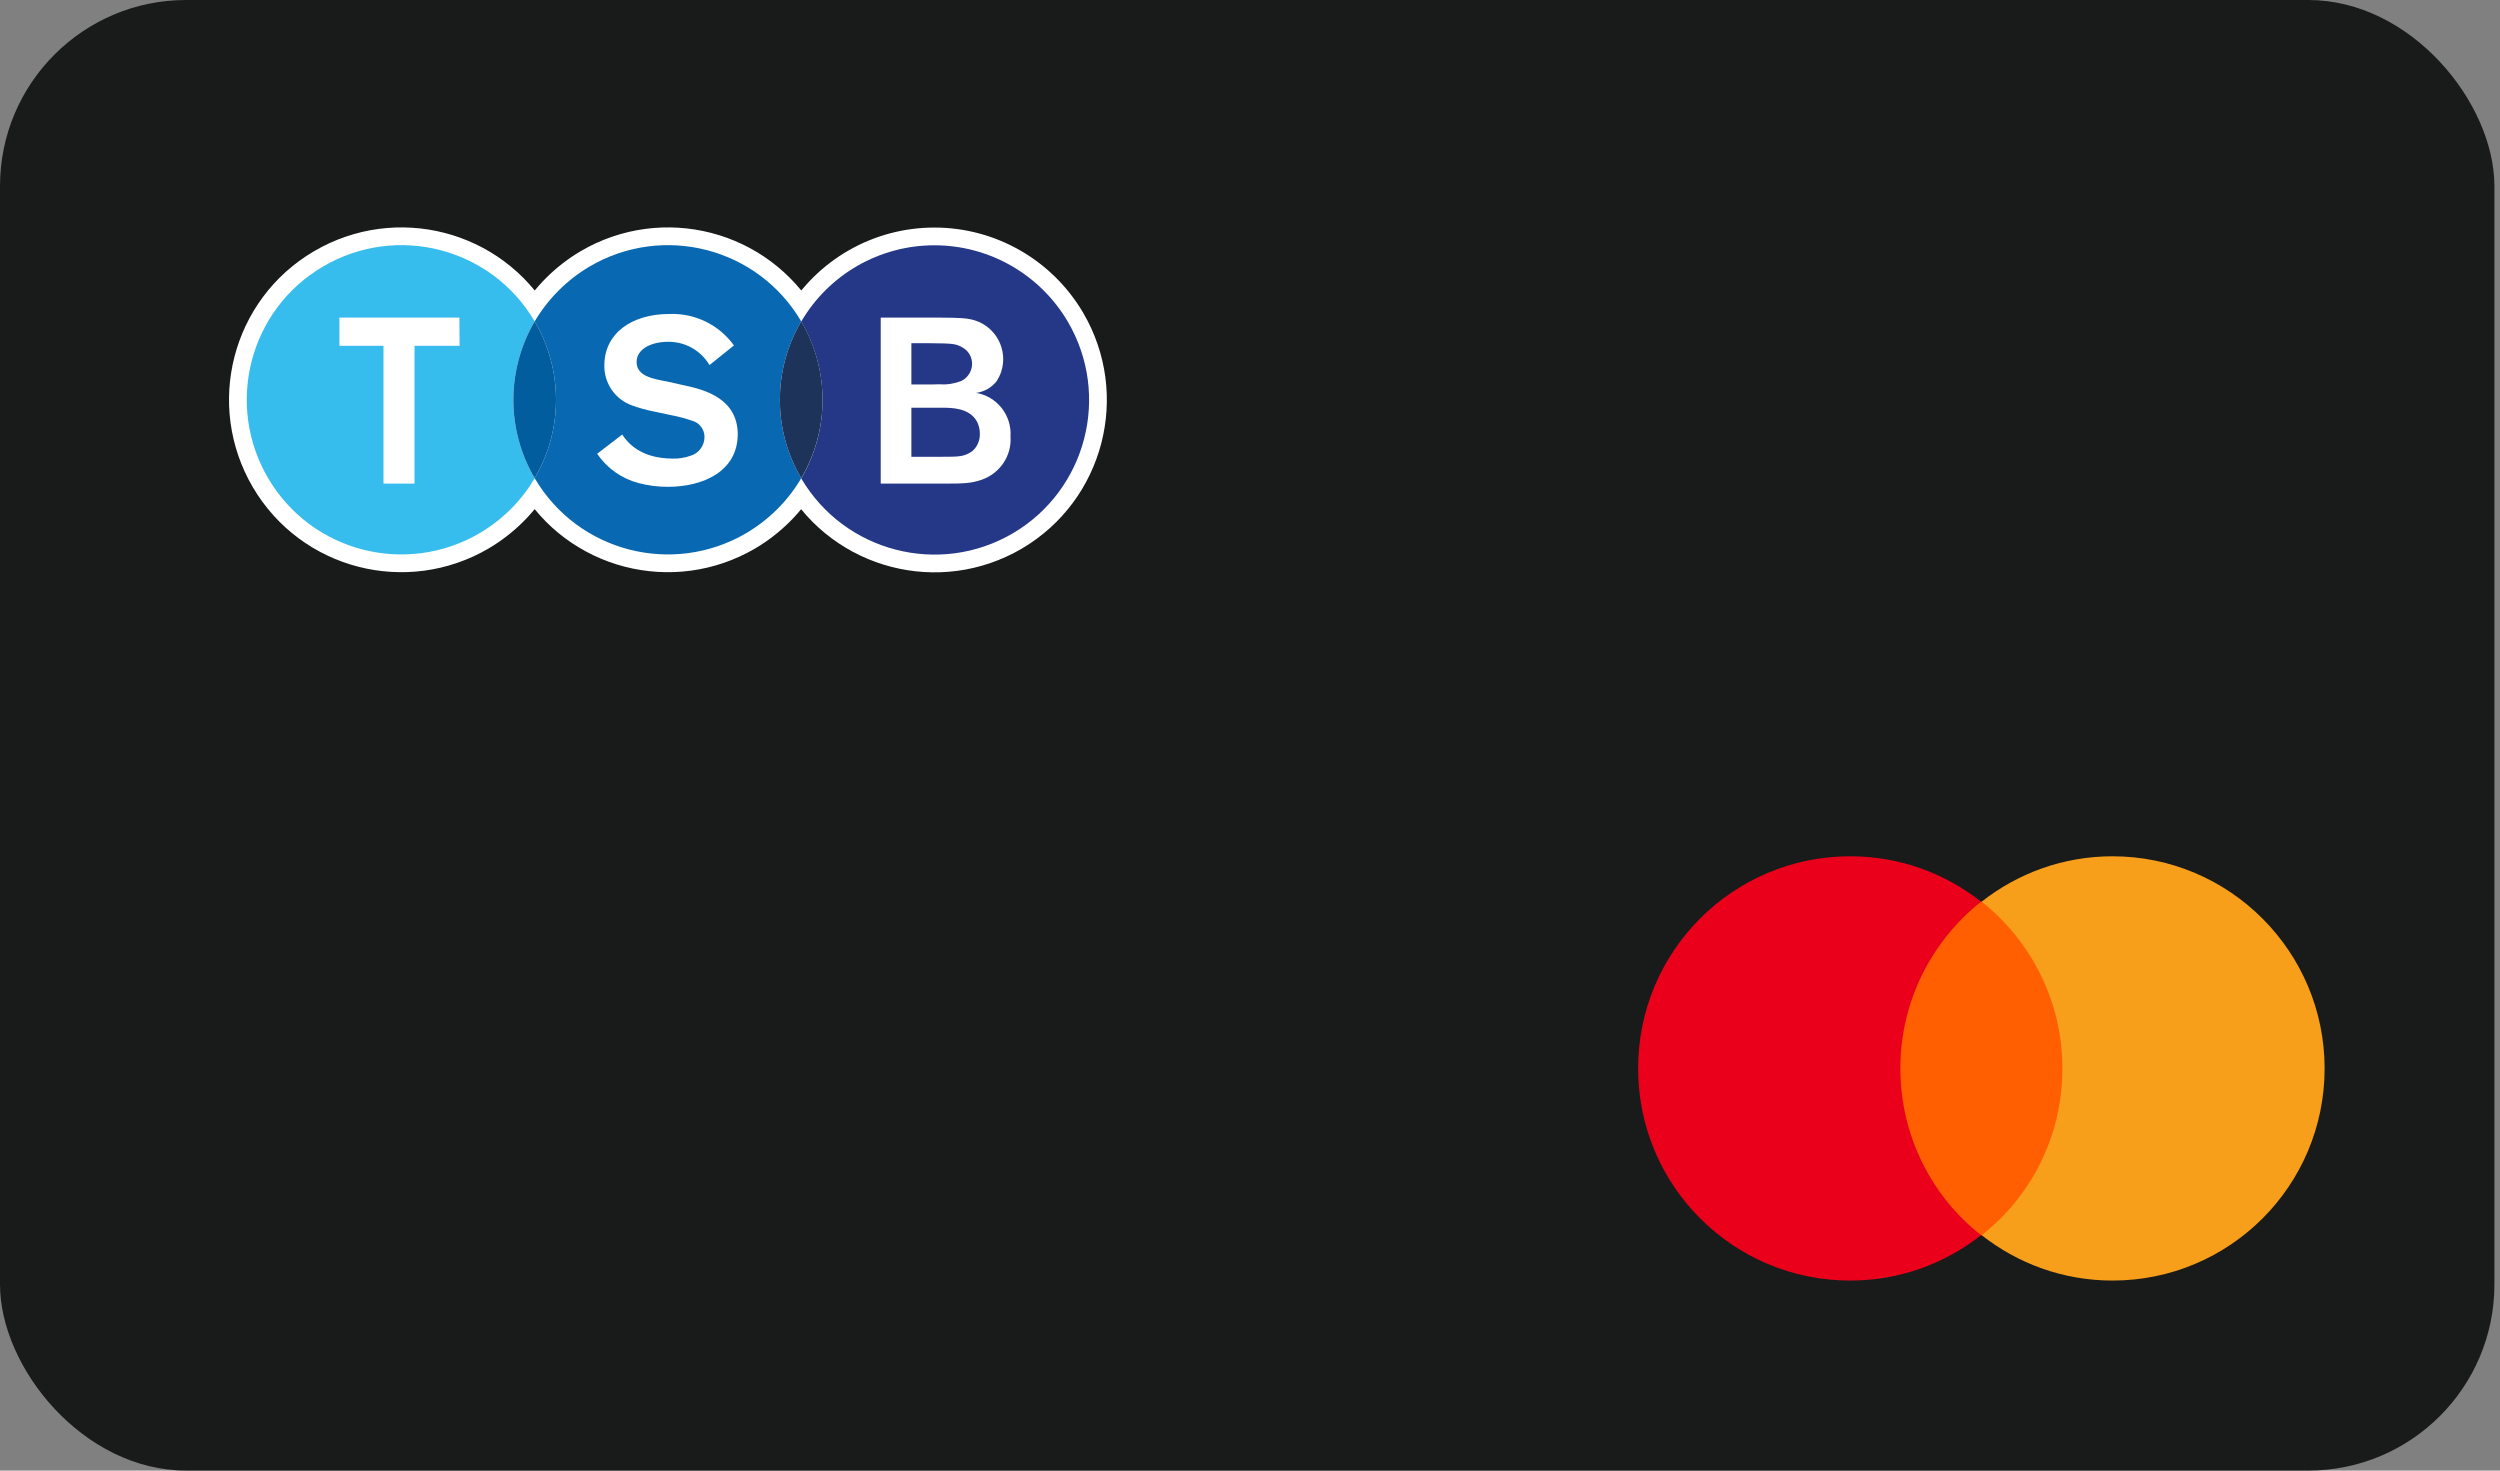
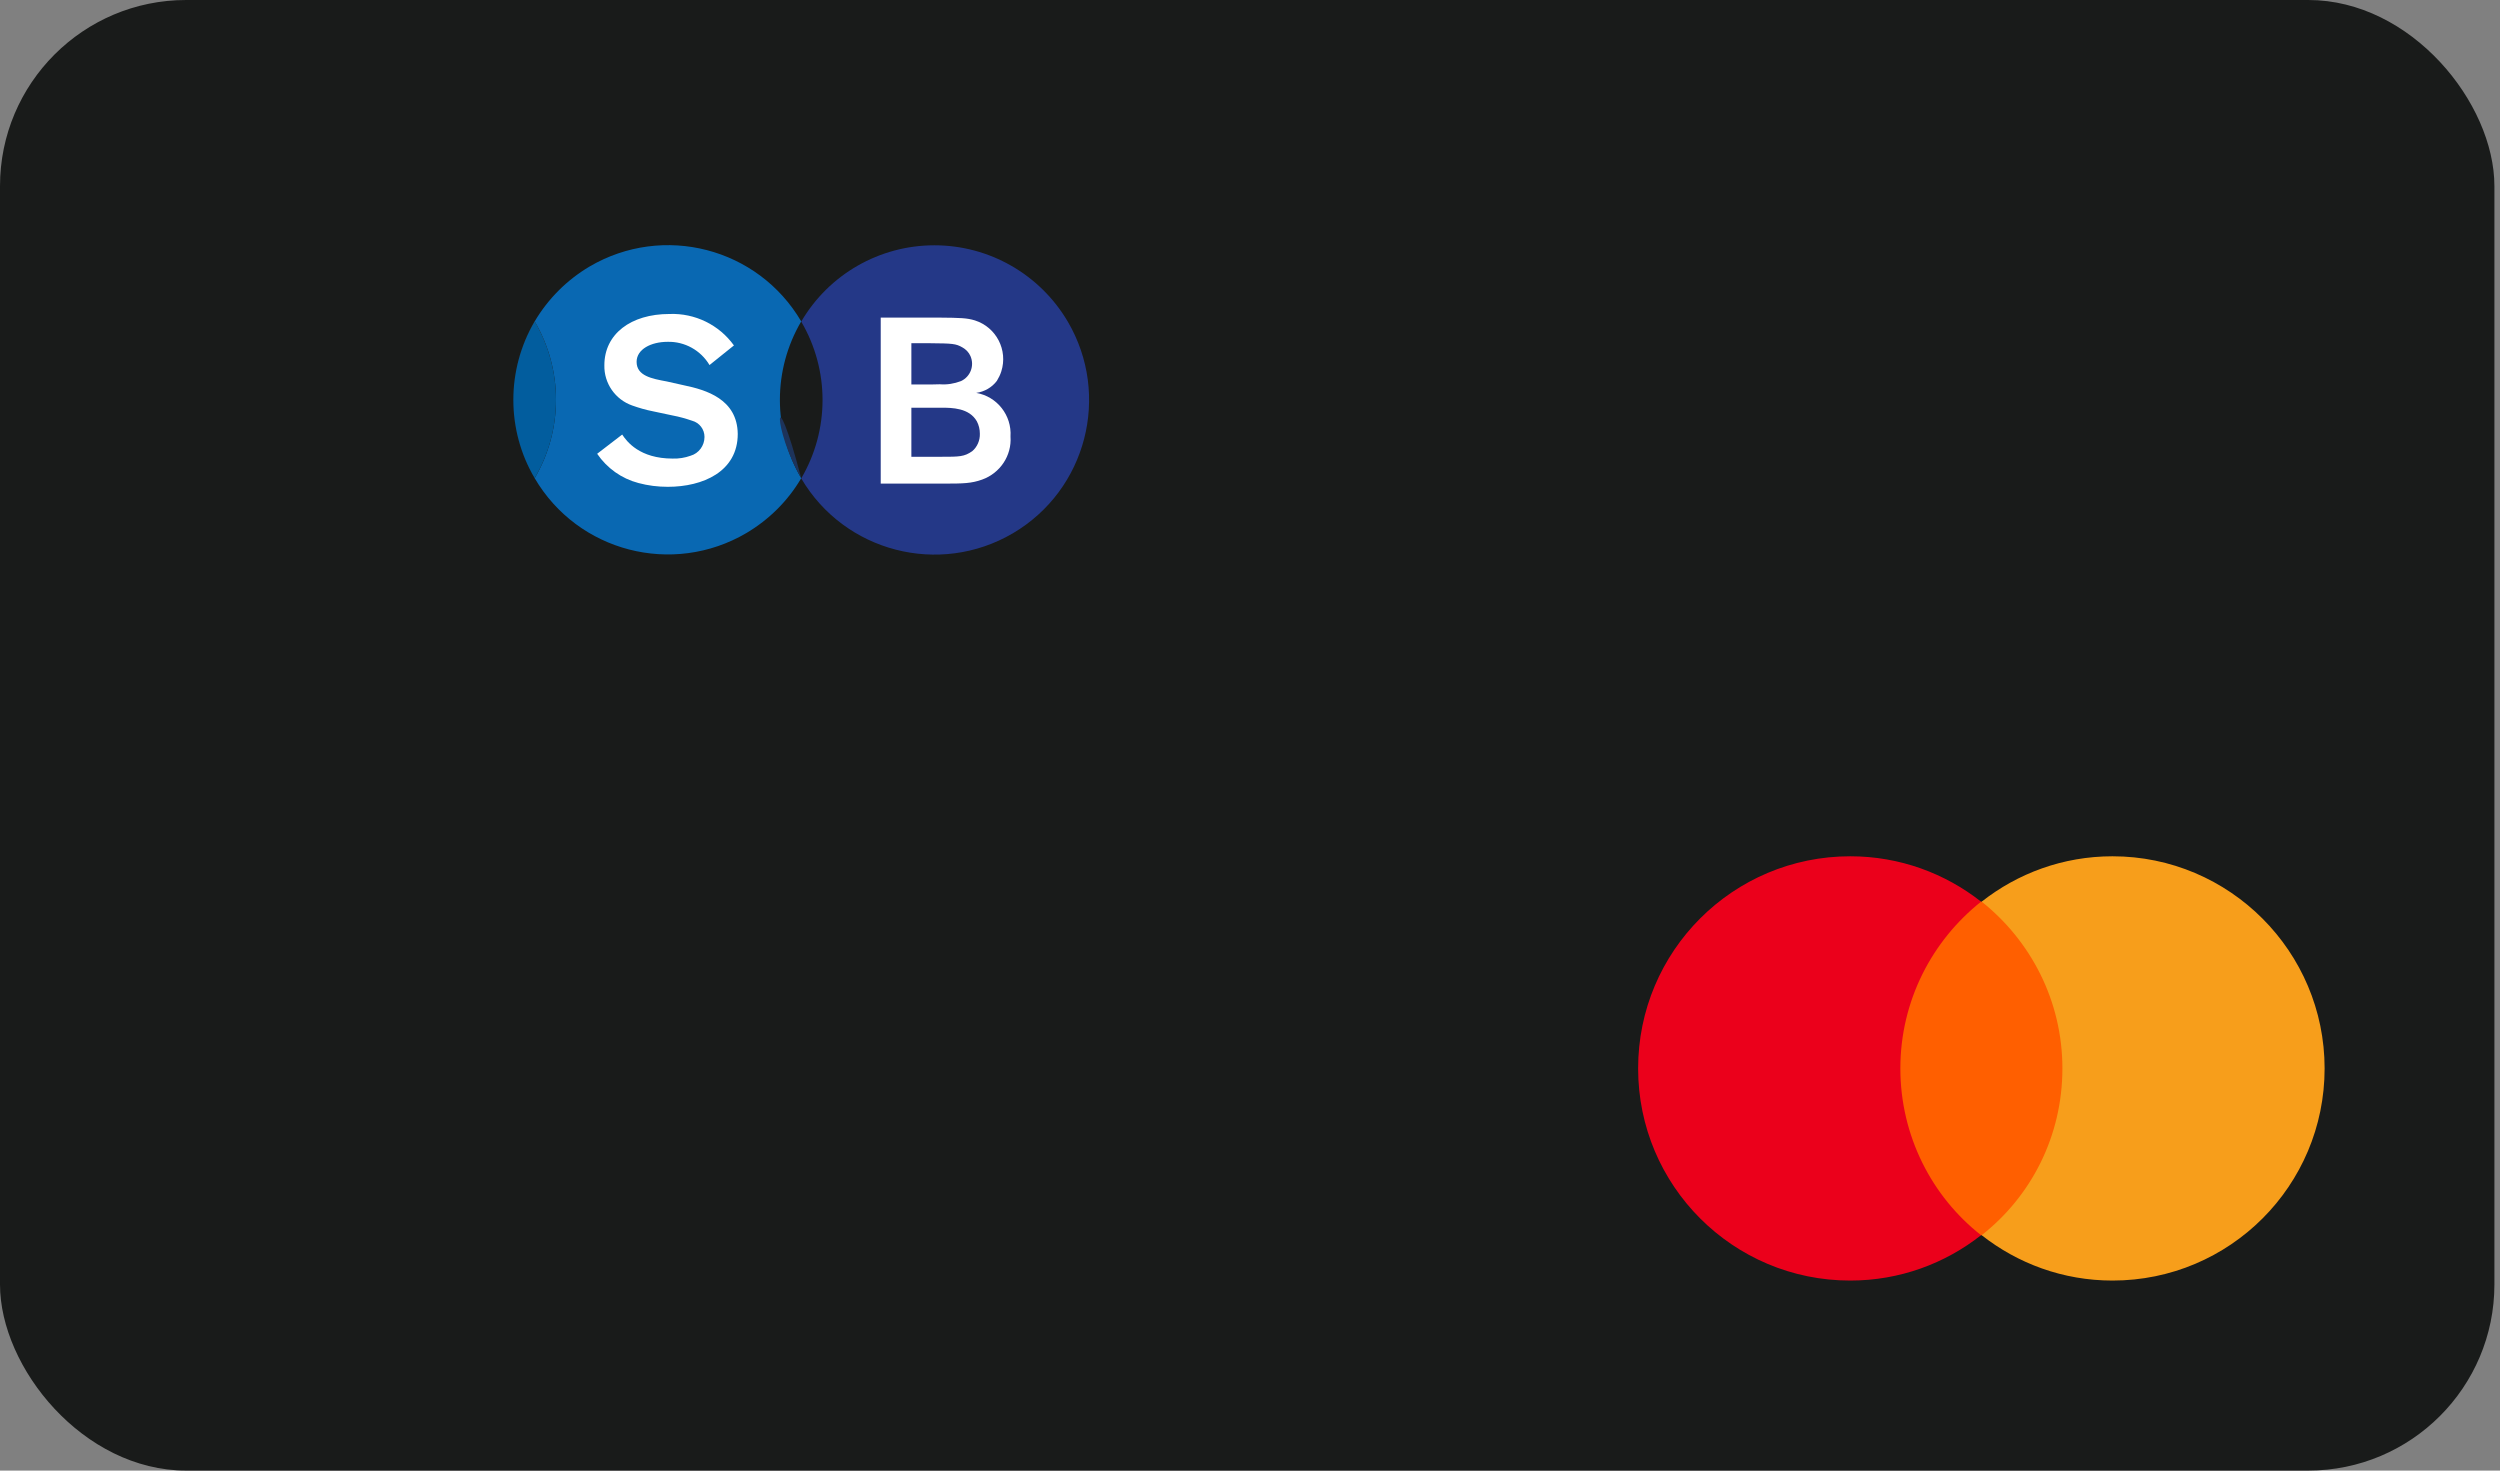
<svg xmlns="http://www.w3.org/2000/svg" width="204px" height="120px" viewBox="0 0 204 120" version="1.1">
  <rect x="0" y="0" width="204" height="120" fill="#808080" stroke="none" />
  <title>tsb_advance_credit_card</title>
  <g id="Icons" stroke="none" stroke-width="1" fill="none" fill-rule="evenodd">
    <g id="CC-Vectors" transform="translate(-1574, -2432)" fill-rule="nonzero">
      <g id="T" transform="translate(50, 2432)">
        <g id="tsb_advance_credit_card" transform="translate(1524, 0)">
          <rect id="Rectangle" fill="#191B1A" x="0" y="0" width="203.544" height="120" rx="15.19" />
          <polygon id="Path" fill="#FF5F00" points="169.253 73.576 154.107 73.576 154.107 100.791 169.253 100.791" />
          <path d="M155.069,87.184 C155.069,81.654 157.665,76.749 161.655,73.576 C158.722,71.268 155.02,69.873 150.981,69.873 C141.412,69.873 133.671,77.615 133.671,87.184 C133.671,96.752 141.412,104.494 150.981,104.494 C155.02,104.494 158.722,103.099 161.655,100.791 C157.665,97.666 155.069,92.713 155.069,87.184 Z" id="Path" fill="#EB001B" />
          <path d="M189.688,87.184 C189.688,96.752 181.947,104.494 172.379,104.494 C168.34,104.494 164.637,103.099 161.704,100.791 C165.743,97.618 168.292,92.713 168.292,87.184 C168.292,81.654 165.694,76.749 161.704,73.576 C164.637,71.268 168.34,69.873 172.379,69.873 C181.947,69.873 189.688,77.663 189.688,87.184 Z" id="Path" fill="#F79E1B" />
          <g id="TSB-Personel-Banking" transform="translate(20, 20)">
-             <path d="M56.247,0.016 C60.725,0.016 64.859,2.386 67.13,6.242 C70.66,12.256 68.65,19.985 62.653,23.515 C56.639,27.045 48.91,25.035 45.38,19.038 C47.7,15.083 47.7,10.197 45.38,6.242 C47.635,2.386 51.769,0.016 56.247,0.016 Z M28.107,1.749 C34.121,-1.781 41.85,0.212 45.38,6.226 C43.059,10.181 43.059,15.083 45.38,19.021 C44.301,20.868 42.749,22.404 40.902,23.499 C34.889,27.029 27.159,25.035 23.63,19.021 C25.95,15.067 25.95,10.181 23.63,6.226 C24.724,4.379 26.261,2.843 28.107,1.749 Z M6.357,1.749 C12.37,-1.781 20.1,0.212 23.63,6.226 C21.309,10.181 21.309,15.083 23.63,19.021 C22.551,20.868 20.999,22.404 19.152,23.499 C13.138,27.029 5.409,25.035 1.879,19.021 C-1.65,13.008 0.343,5.278 6.357,1.749 Z" id="Combined-Shape" stroke="#FFFFFF" stroke-width="2.895" />
            <path d="M56.247,0.016 C51.769,0.016 47.635,2.386 45.38,6.242 C47.7,10.197 47.7,15.083 45.38,19.038 C48.91,25.035 56.639,27.045 62.653,23.515 C68.65,19.985 70.66,12.256 67.13,6.242 C64.859,2.386 60.725,0.016 56.247,0.016 L56.247,0.016 Z" id="Path_14986" fill="#243887" />
            <path d="M45.38,6.226 C41.85,0.212 34.121,-1.781 28.107,1.749 C26.261,2.843 24.724,4.379 23.63,6.226 C25.95,10.181 25.95,15.067 23.63,19.021 C27.159,25.035 34.889,27.029 40.902,23.499 C42.749,22.404 44.301,20.868 45.38,19.021 C43.059,15.083 43.059,10.181 45.38,6.226 Z" id="Path_14987" fill="#0968B2" />
-             <path d="M23.63,6.226 C20.1,0.212 12.37,-1.781 6.357,1.749 C0.343,5.278 -1.65,13.008 1.879,19.021 C5.409,25.035 13.138,27.029 19.152,23.499 C20.999,22.404 22.551,20.868 23.63,19.021 C21.309,15.083 21.309,10.181 23.63,6.226 Z" id="Path_14988" fill="#37BDED" />
            <path d="M23.63,19.021 C25.95,15.067 25.95,10.181 23.63,6.226 C21.309,10.181 21.309,15.083 23.63,19.021 Z" id="Path_14989" fill="#025D9E" />
            <path d="M23.63,19.021 C21.309,15.067 21.309,10.181 23.63,6.226 C25.95,10.181 25.95,15.083 23.63,19.021 Z M23.63,6.242 C21.309,10.181 21.309,15.083 23.63,19.021 C25.95,15.083 25.95,10.181 23.63,6.242 Z" id="Path_14990" fill="#5E5E5E" />
-             <path d="M45.38,19.021 C47.7,15.067 47.7,10.181 45.38,6.226 C43.059,10.181 43.059,15.083 45.38,19.021 Z" id="Path_14991" fill="#1D335A" />
-             <polygon id="Path_14992" fill="#FFFFFF" points="17.502 8.22 13.825 8.22 13.825 19.463 11.292 19.463 11.292 8.22 7.697 8.22 7.697 5.916 17.485 5.916" />
+             <path d="M45.38,19.021 C43.059,10.181 43.059,15.083 45.38,19.021 Z" id="Path_14991" fill="#1D335A" />
            <path d="M51.867,5.916 L56.606,5.916 C58.404,5.932 58.894,5.948 59.548,6.144 C61.296,6.7 62.261,8.563 61.705,10.311 C61.623,10.573 61.493,10.834 61.345,11.079 C60.937,11.619 60.332,11.962 59.662,12.06 C61.362,12.354 62.571,13.89 62.457,15.622 C62.571,17.175 61.607,18.613 60.136,19.136 C59.27,19.446 58.6,19.463 57.064,19.463 L51.867,19.463 L51.867,5.916 Z M54.368,7.991 L54.368,11.374 L55.152,11.374 C55.855,11.374 56.378,11.374 56.688,11.357 C57.276,11.406 57.865,11.308 58.42,11.096 C59.188,10.736 59.532,9.838 59.188,9.053 C59.058,8.759 58.829,8.514 58.535,8.35 C57.996,8.04 57.734,8.024 55.887,8.007 L54.368,8.007 L54.368,7.991 Z M54.368,13.269 L54.368,17.273 L56.786,17.273 C58.29,17.273 58.682,17.273 59.335,16.815 C59.744,16.472 59.973,15.933 59.956,15.394 C59.956,15.034 59.875,14.691 59.711,14.38 C59.09,13.286 57.685,13.269 56.819,13.269 L54.368,13.269 Z" id="Path_14993" fill="#FFFFFF" />
            <path d="M35.804,11.439 L34.415,11.128 C33.189,10.9 31.947,10.671 31.947,9.527 C31.947,8.498 33.124,7.893 34.48,7.893 C35.869,7.86 37.177,8.579 37.896,9.788 L39.889,8.187 C38.68,6.504 36.703,5.54 34.627,5.621 C31.473,5.621 29.316,7.256 29.316,9.805 C29.284,11.276 30.199,12.599 31.588,13.089 C32.143,13.286 32.699,13.449 33.287,13.563 L34.905,13.907 C35.428,14.005 35.951,14.152 36.474,14.331 C37.079,14.495 37.487,15.034 37.487,15.655 C37.487,16.358 37.03,16.995 36.343,17.191 C35.886,17.355 35.395,17.436 34.889,17.42 C32.192,17.42 31.147,16.031 30.771,15.459 L28.728,17.028 C29.529,18.204 30.722,19.054 32.094,19.414 C32.879,19.626 33.68,19.724 34.497,19.724 C37.356,19.724 40.2,18.482 40.2,15.41 C40.167,12.567 37.618,11.815 35.804,11.439 L35.804,11.439 Z" id="Path_14994" fill="#FFFFFF" />
          </g>
        </g>
      </g>
    </g>
  </g>
</svg>